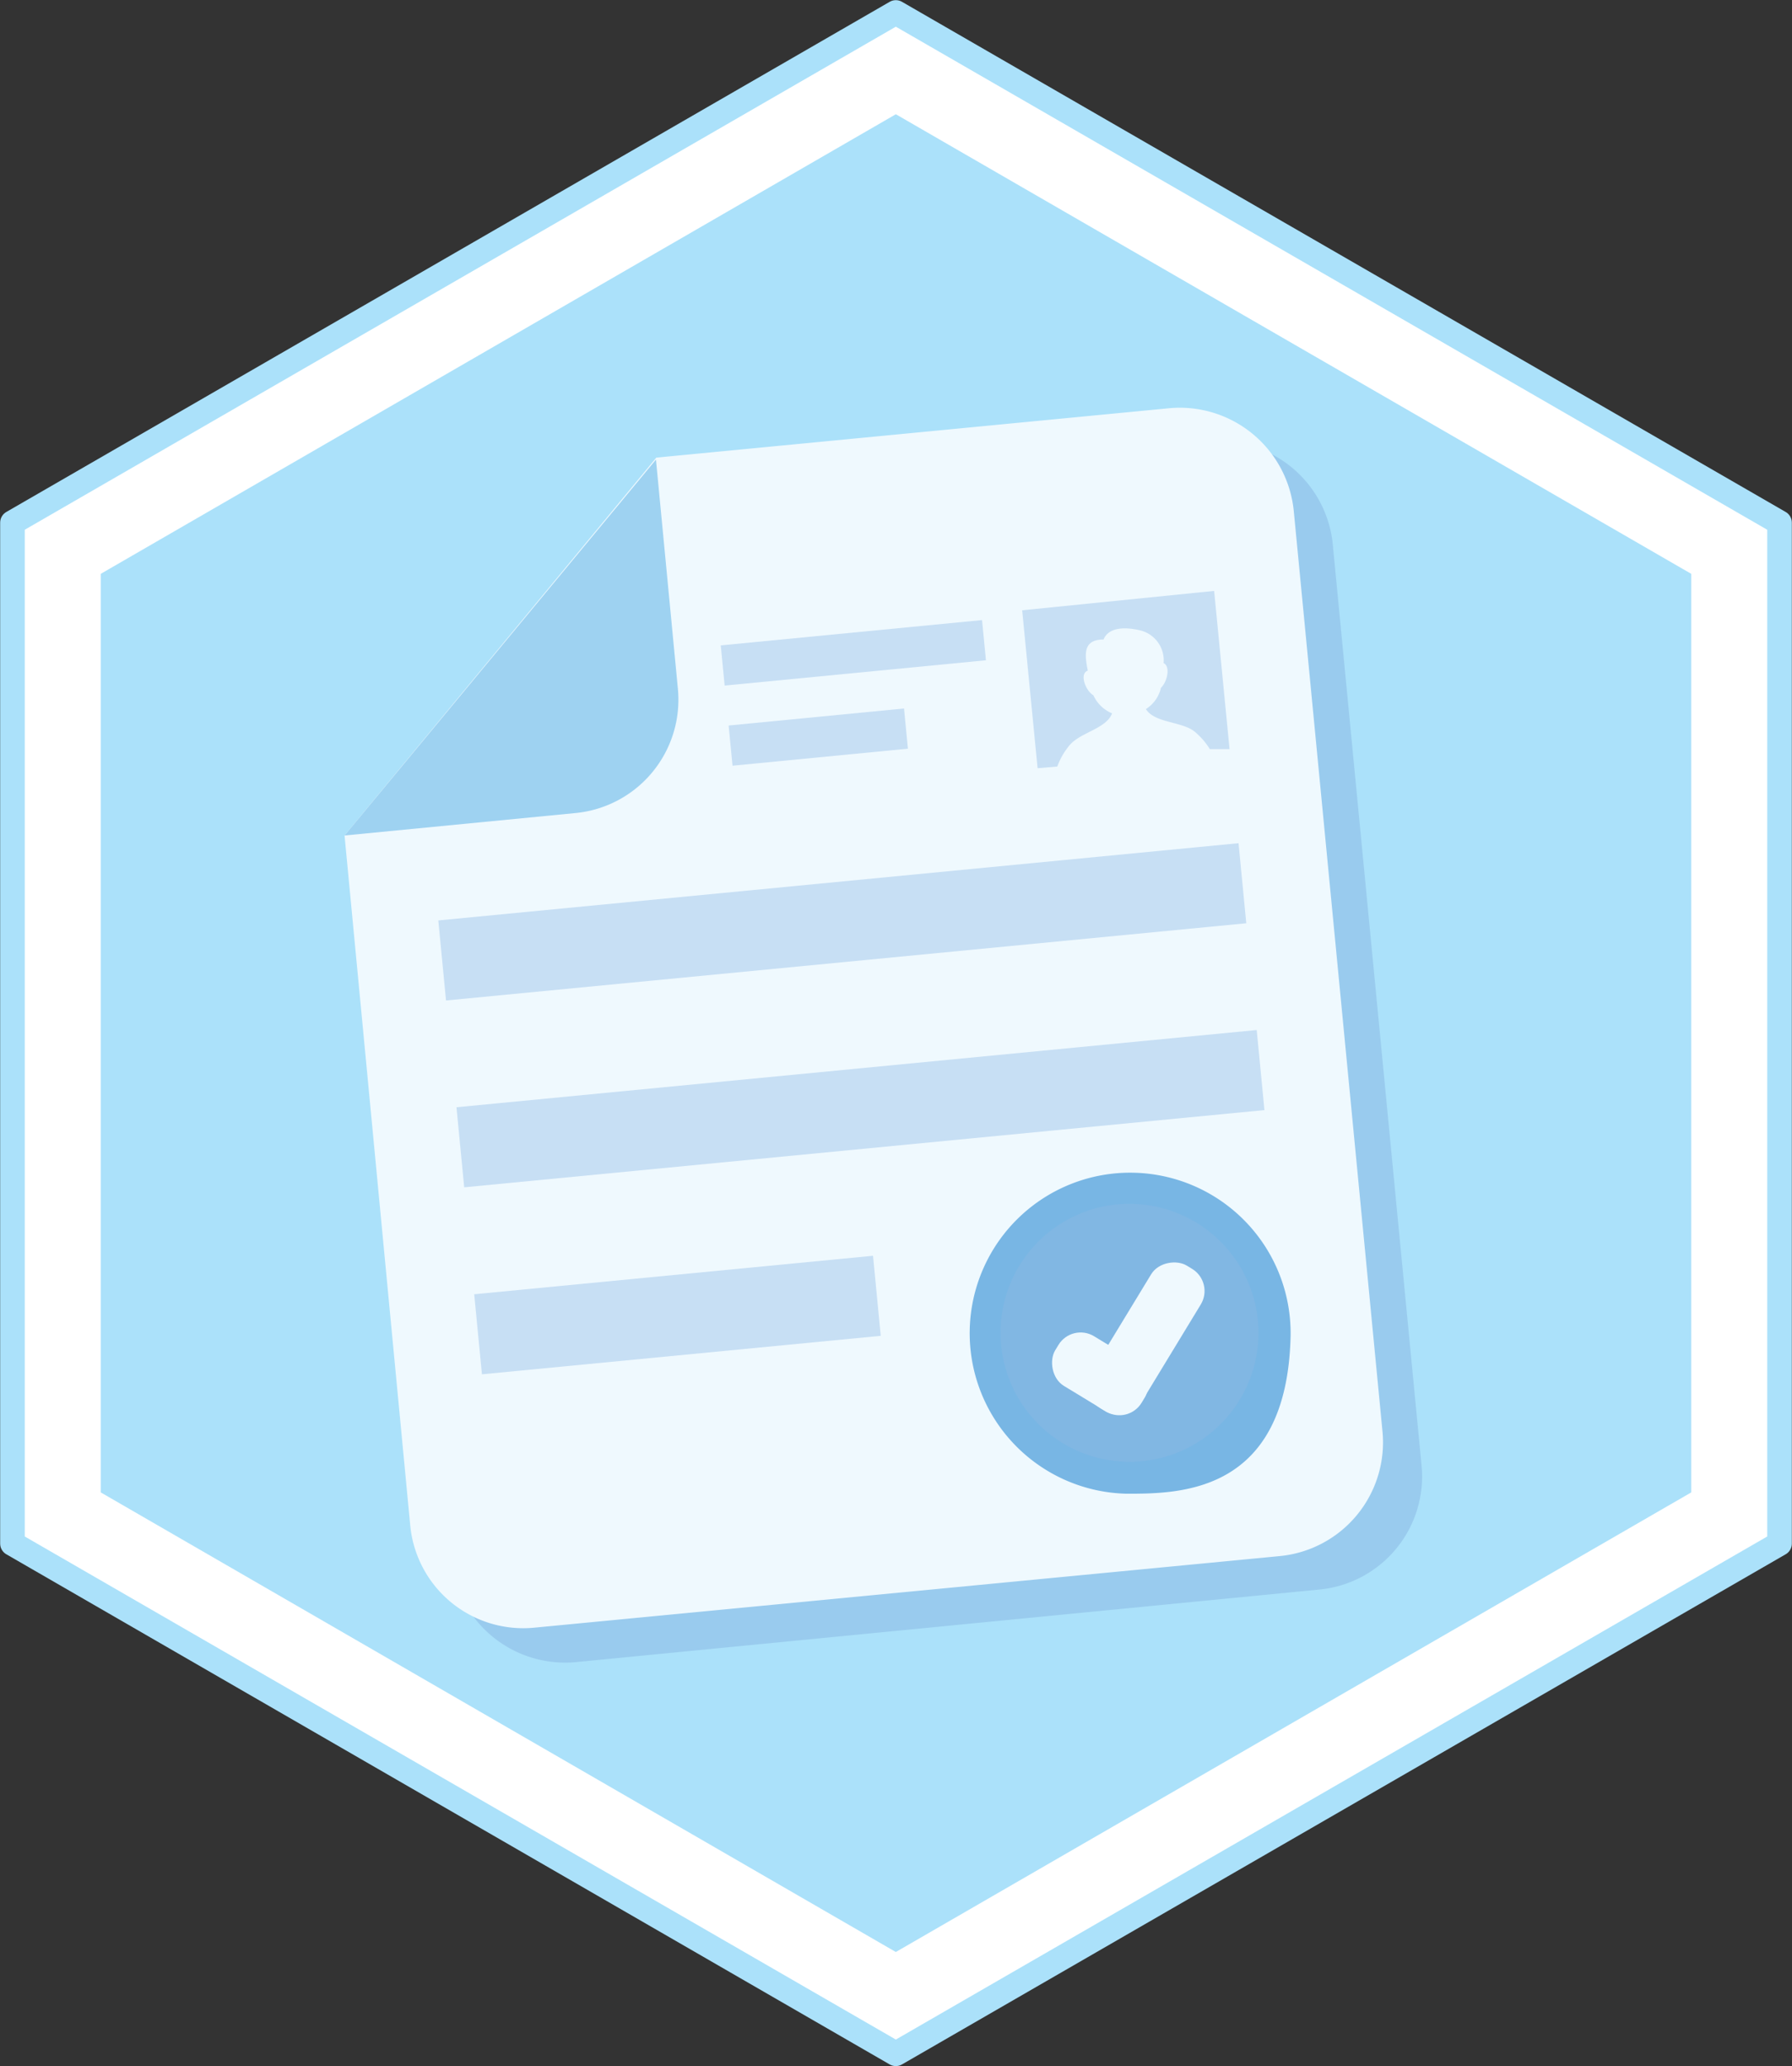
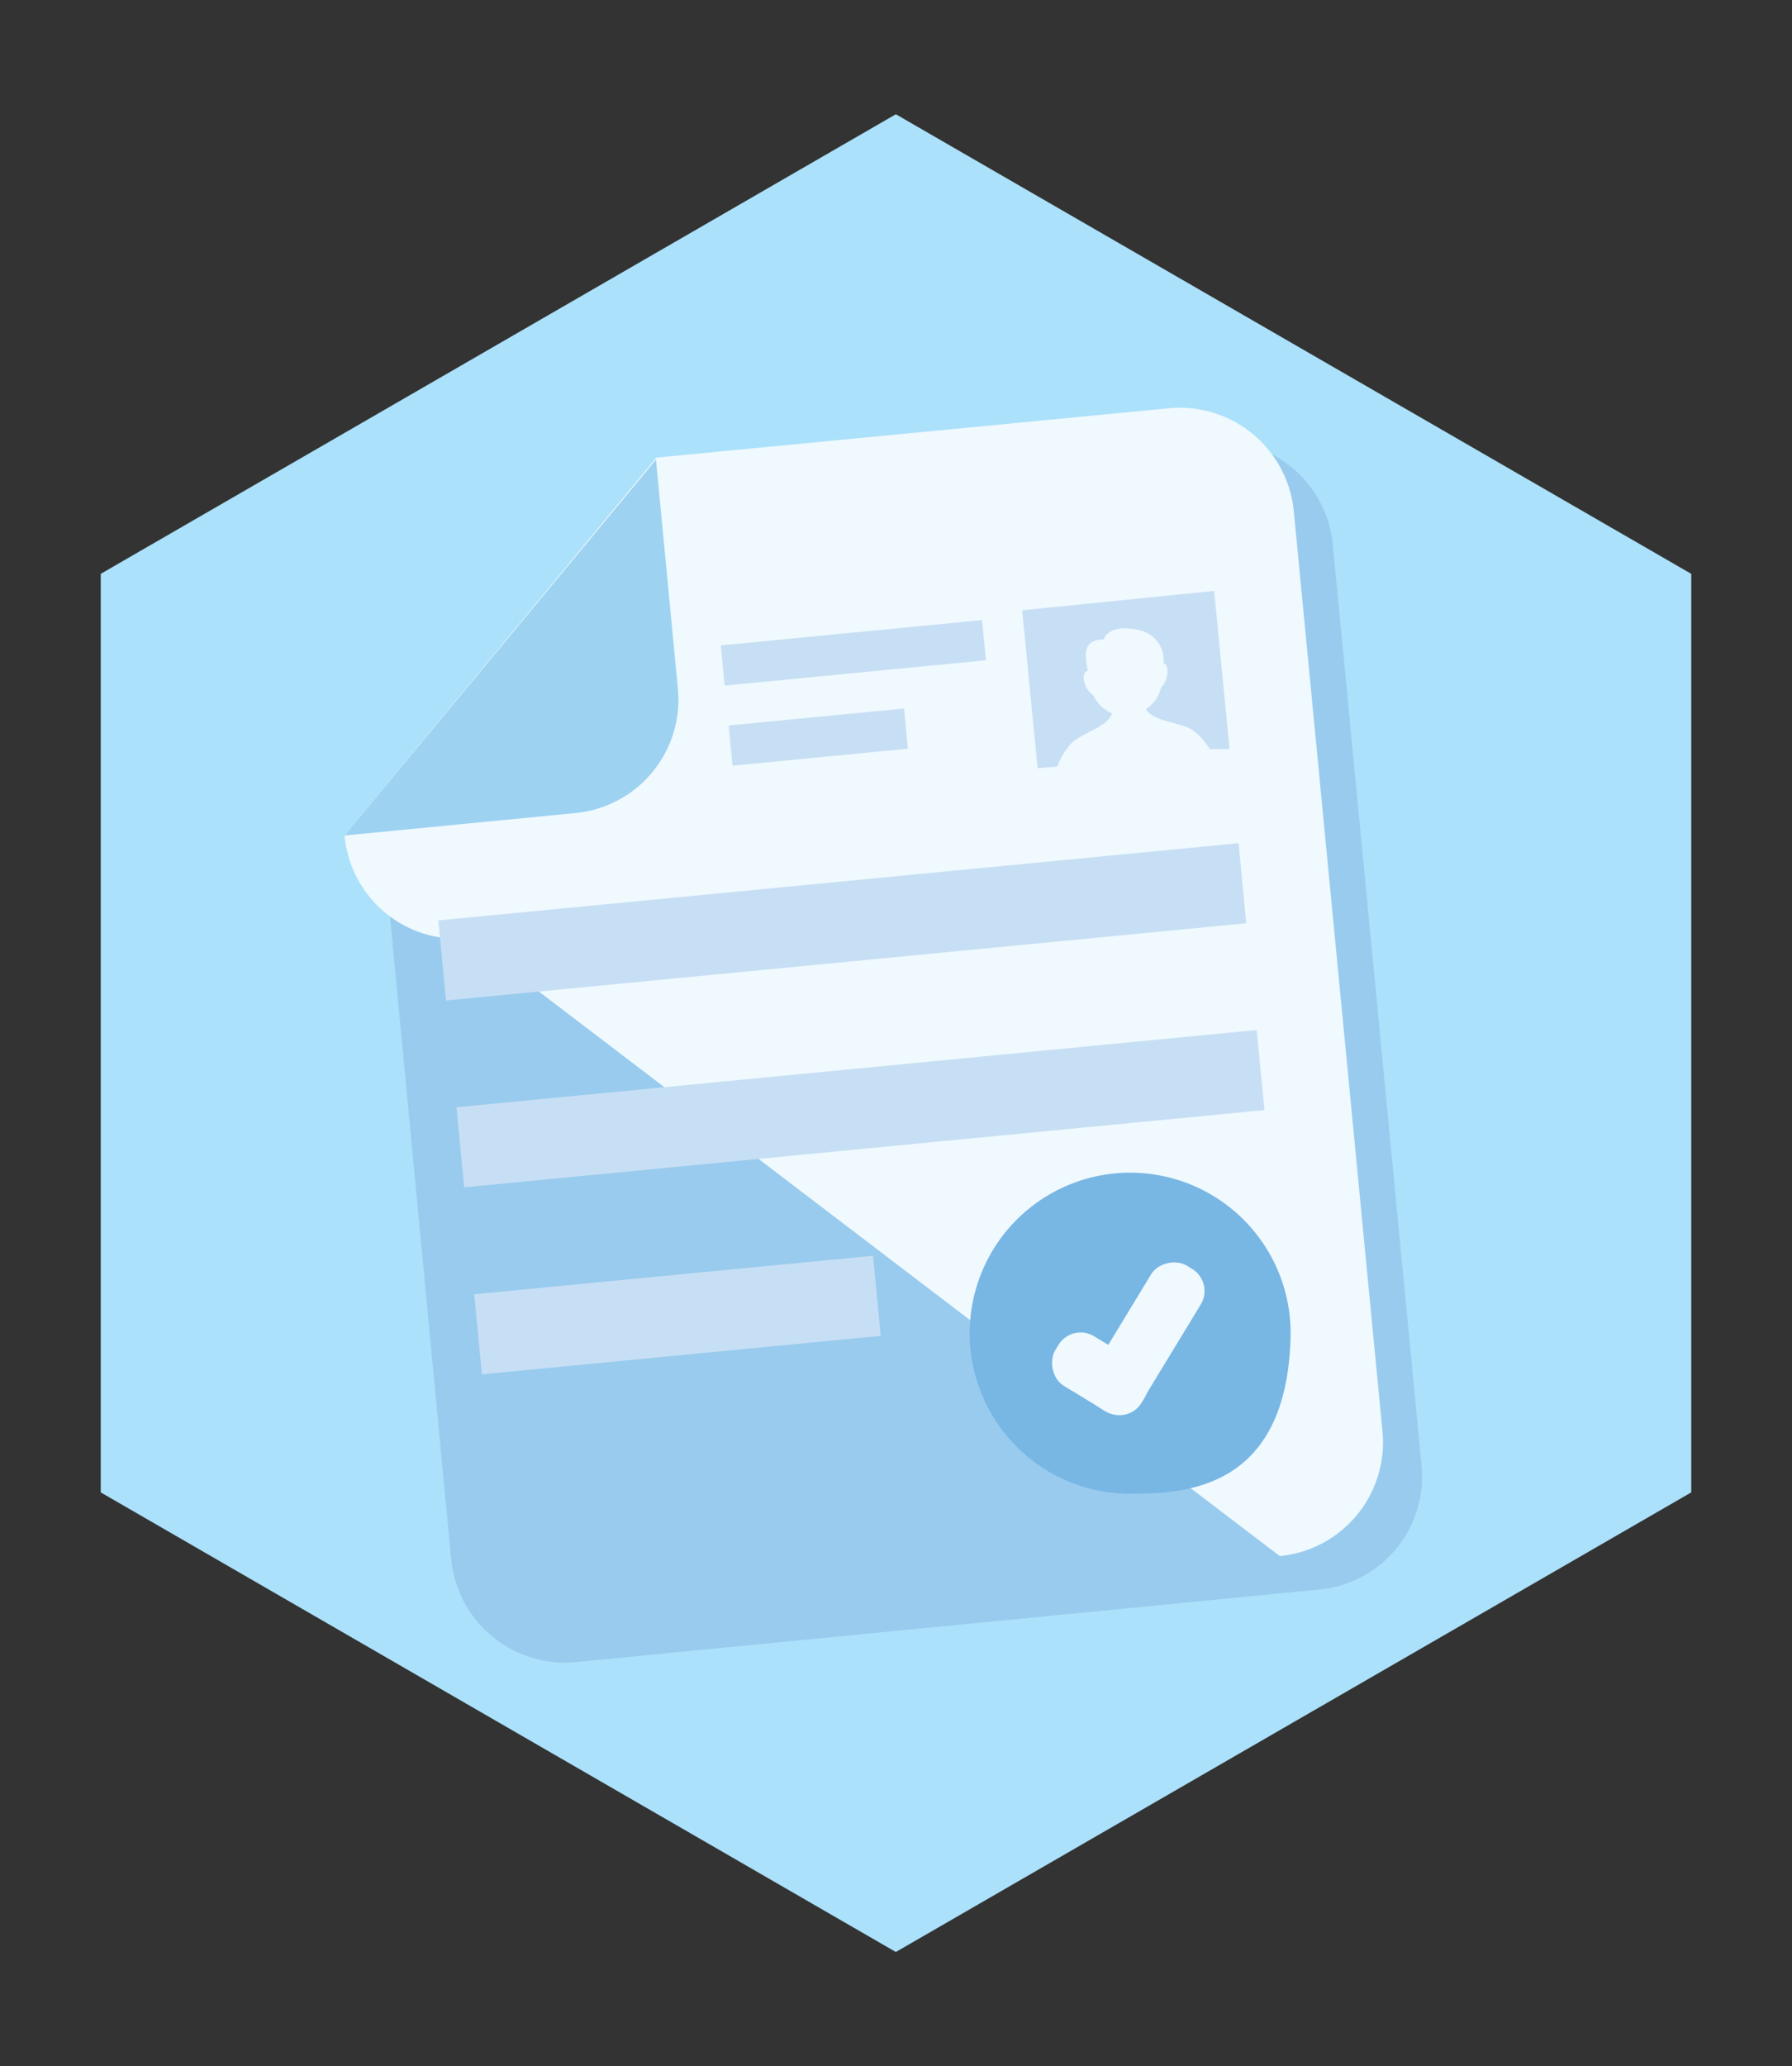
<svg xmlns="http://www.w3.org/2000/svg" viewBox="0 0 54.61 62.94">
  <rect x="0" y="0" width="54.61" height="62.94" fill="#333333" stroke="none" />
  <defs>
    <style>.cls-1{isolation:isolate;}.cls-2{fill:#fff;stroke:#abe1fa;stroke-linecap:round;stroke-linejoin:round;stroke-width:0.75px;}.cls-3{fill:#abe1fa;}.cls-10,.cls-4{fill:#89b7e2;}.cls-4,.cls-9{mix-blend-mode:multiply;opacity:0.5;}.cls-5{fill:#eff9fe;}.cls-6{fill:#9ed2f1;}.cls-7{fill:#c7dff4;}.cls-8{fill:#78b6e4;}.cls-10{fill-rule:evenodd;mix-blend-mode:hard-light;}</style>
  </defs>
  <g class="cls-1">
    <g id="Layer_2" data-name="Layer 2">
      <g id="Layer_1-2" data-name="Layer 1">
-         <polygon class="cls-2" points="54.23 47.02 54.23 15.92 27.3 0.38 0.38 15.92 0.38 47.02 27.3 62.56 54.23 47.02" />
        <polygon class="cls-3" points="51.54 45.46 51.54 17.48 27.3 3.48 3.07 17.48 3.07 45.46 27.3 59.46 51.54 45.46" />
        <path class="cls-4" d="M36.82,13.46,21.23,15l-9.48,11.5,2,21a3.49,3.49,0,0,0,3.8,3.13L40.2,48.42a3.46,3.46,0,0,0,3.12-3.79l-2.7-28A3.48,3.48,0,0,0,36.82,13.46Z" />
-         <path class="cls-5" d="M35.58,12.44,20,13.94,10.5,25.45l2,21a3.46,3.46,0,0,0,3.79,3.13L39,47.4a3.48,3.48,0,0,0,3.13-3.8l-2.7-28A3.49,3.49,0,0,0,35.58,12.44Z" />
+         <path class="cls-5" d="M35.58,12.44,20,13.94,10.5,25.45a3.46,3.46,0,0,0,3.79,3.13L39,47.4a3.48,3.48,0,0,0,3.13-3.8l-2.7-28A3.49,3.49,0,0,0,35.58,12.44Z" />
        <path class="cls-6" d="M10.5,25.45l7-.68A3.47,3.47,0,0,0,20.66,21l-.67-7Z" />
        <rect class="cls-7" x="13.42" y="26.86" width="24.5" height="2.45" transform="translate(-2.58 2.59) rotate(-5.51)" />
        <rect class="cls-7" x="13.97" y="32.55" width="24.5" height="2.45" transform="translate(-3.12 2.67) rotate(-5.51)" />
        <rect class="cls-7" x="14.54" y="38.83" width="12.21" height="2.45" transform="translate(-3.75 2.17) rotate(-5.51)" />
        <path class="cls-7" d="M37,18l.47,4.82-.6,0a2.18,2.18,0,0,0-.46-.53c-.39-.32-1.22-.26-1.49-.69a1.05,1.05,0,0,0,.46-.65c.2-.19.29-.66.08-.75a.94.94,0,0,0-.72-1c-.65-.15-1,0-1.11.28-.65,0-.57.49-.48.95-.26.08-.08.6.17.75a1.09,1.09,0,0,0,.57.55c-.18.48-1,.58-1.32,1a2.14,2.14,0,0,0-.35.62l-.6.05-.47-4.81Z" />
        <rect class="cls-7" x="22.01" y="19.27" width="8" height="1.23" transform="translate(-1.8 2.6) rotate(-5.53)" />
        <rect class="cls-7" x="22.25" y="21.84" width="5.37" height="1.23" transform="translate(-2.05 2.51) rotate(-5.54)" />
        <path class="cls-8" d="M34.33,45.5c1.62,0,4.89,0,5-4.8a4.89,4.89,0,1,0-5,4.8Z" />
        <g class="cls-9">
-           <path class="cls-10" d="M38.24,39.67a3.93,3.93,0,1,1-4.75-2.89A3.94,3.94,0,0,1,38.24,39.67Z" />
-         </g>
+           </g>
        <rect class="cls-5" x="31.98" y="40.96" width="3.08" height="1.77" rx="0.79" transform="translate(26.62 -11.32) rotate(31.3)" />
        <rect class="cls-5" x="32.4" y="39.89" width="5.08" height="1.77" rx="0.79" transform="translate(87.92 32.1) rotate(121.3)" />
      </g>
    </g>
  </g>
</svg>